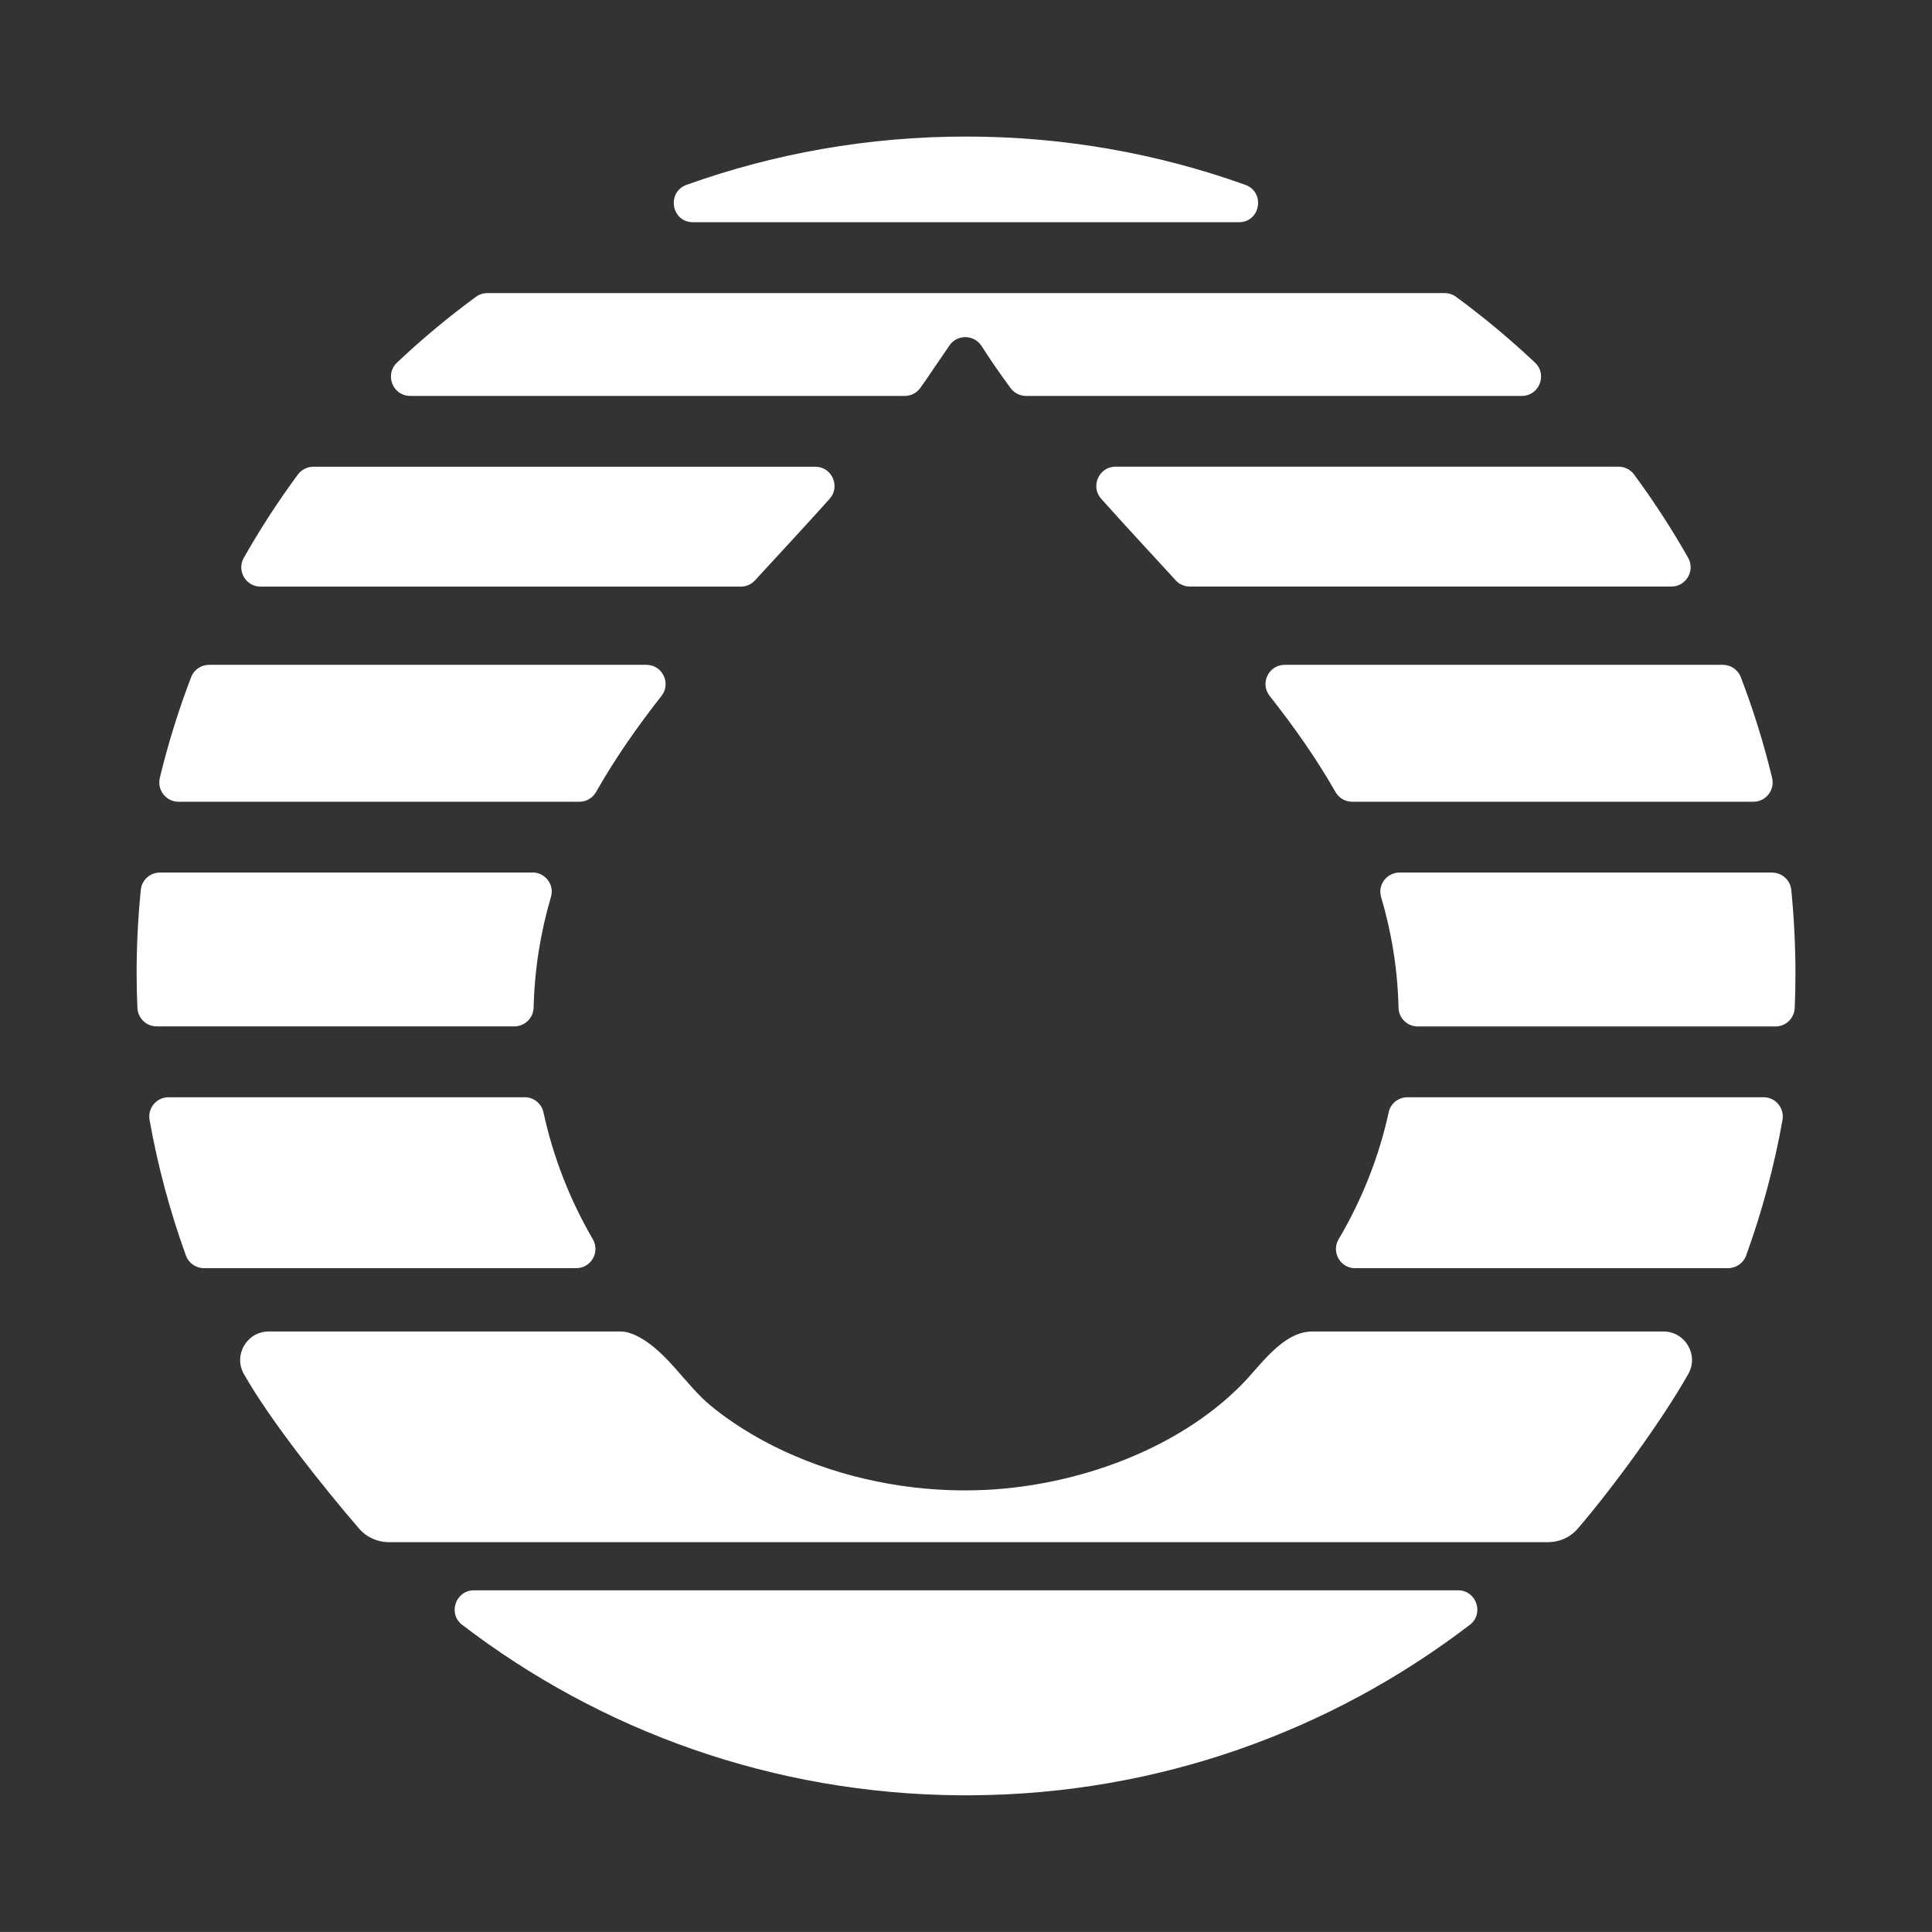
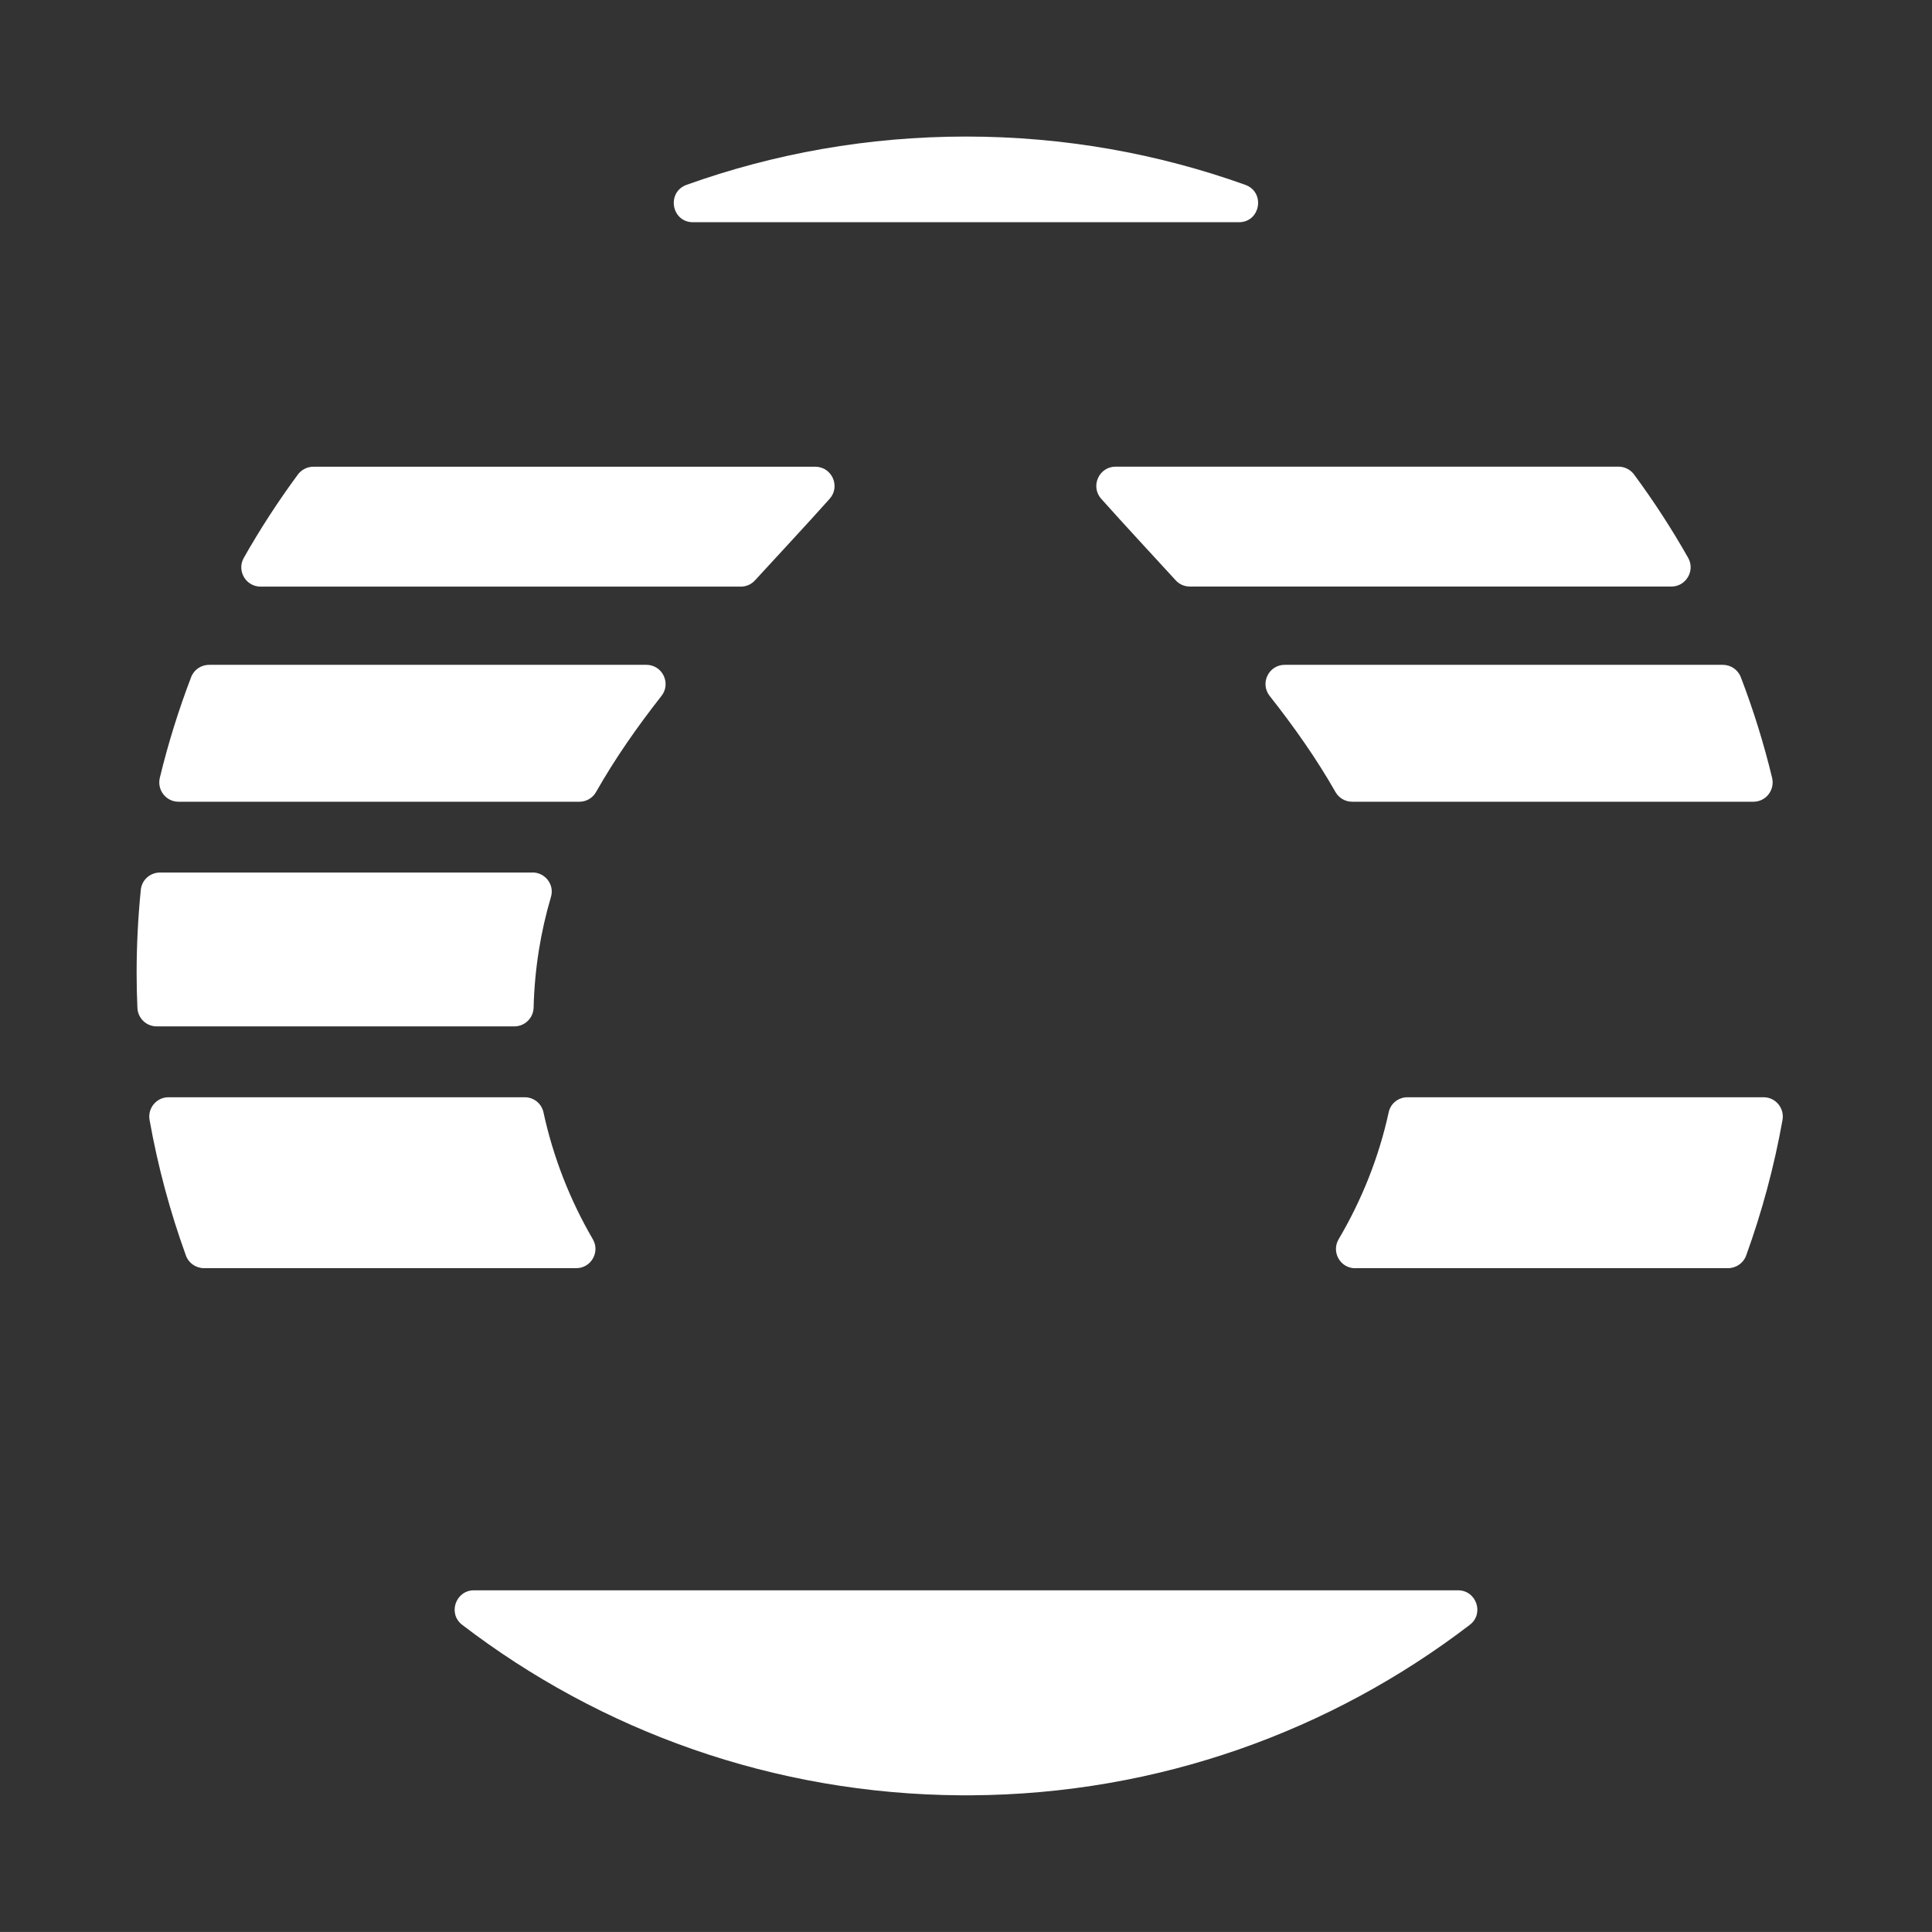
<svg xmlns="http://www.w3.org/2000/svg" id="Art" viewBox="0 0 271.51 271.5">
  <rect x="0" y="0" width="271.51" height="271.5" fill="#333333" stroke="none" />
  <defs>
    <style>.cls-1{fill:#fff;}</style>
  </defs>
  <path class="cls-1" d="M114.58,65.59H44.05c-.86,0-1.67.4-2.19,1.1-2.76,3.74-5.3,7.65-7.6,11.71-1.02,1.8.29,4.04,2.36,4.04h67.49c.76,0,1.48-.32,1.99-.88,3.5-3.82,7.05-7.61,10.49-11.46,1.56-1.74.32-4.51-2.02-4.51Z" />
  <path class="cls-1" d="M135.75,19.19c-13.77,0-26.98,2.39-39.25,6.78-2.87,1.03-2.15,5.26.89,5.26h76.71c3.05,0,3.76-4.24.89-5.26-12.26-4.39-25.47-6.78-39.25-6.78Z" />
-   <path class="cls-1" d="M130.24,53.22l3.19-4.67c1.1-1.61,3.48-1.55,4.53.1,1.27,2,2.64,3.96,4.06,5.89.51.69,1.32,1.1,2.18,1.1h69.66c2.45,0,3.64-3,1.86-4.68-3.5-3.3-7.21-6.39-11.1-9.25-.47-.34-1.03-.52-1.61-.52H68.5c-.58,0-1.15.18-1.61.52-3.89,2.85-7.6,5.94-11.1,9.25-1.78,1.68-.59,4.68,1.86,4.68h69.49c.87,0,1.69-.41,2.19-1.12.31-.43.62-.86.92-1.3Z" />
  <path class="cls-1" d="M190.02,112.67h56.39c1.76,0,3.04-1.65,2.63-3.36-1.17-4.84-2.64-9.57-4.4-14.15-.4-1.04-1.41-1.73-2.53-1.73h-61.56c-2.26,0-3.52,2.6-2.12,4.37,3.42,4.34,6.57,8.8,9.24,13.49.48.85,1.37,1.38,2.35,1.38Z" />
  <path class="cls-1" d="M90.85,93.43H29.39c-1.12,0-2.13.68-2.53,1.73-1.75,4.58-3.23,9.31-4.4,14.15-.41,1.71.87,3.36,2.63,3.36h56.34c.98,0,1.87-.53,2.35-1.39,2.66-4.69,5.78-9.15,9.18-13.48,1.39-1.77.13-4.37-2.13-4.37Z" />
  <path class="cls-1" d="M167.23,82.43h67.65c2.07,0,3.38-2.24,2.36-4.04-2.3-4.06-4.84-7.97-7.6-11.71-.51-.69-1.33-1.1-2.19-1.1h-70.67c-2.33,0-3.58,2.76-2.03,4.51,3.44,3.85,6.98,7.65,10.48,11.47.51.56,1.23.87,1.99.87Z" />
  <path class="cls-1" d="M190.44,178.22h52.4c1.13,0,2.16-.7,2.55-1.77,2.22-6.13,3.94-12.49,5.11-19.05.3-1.67-.97-3.2-2.66-3.2h-50.05c-1.26,0-2.37.87-2.63,2.1-1.38,6.34-3.79,12.35-7.03,17.84-1.07,1.81.22,4.09,2.32,4.09Z" />
-   <path class="cls-1" d="M138.54,209.38c-9.1.44-18.39-1.17-26.77-4.74-4.24-1.81-8.27-4.14-11.85-7.06-3.56-2.91-6.28-7.8-10.42-9.84-.72-.35-1.47-.62-2.28-.62h-49.46c-3.06,0-5,3.31-3.49,5.97,3.74,6.61,11.27,16.01,16.19,21.73,1.05,1.22,2.6,1.91,4.21,1.91h162.85c1.61,0,3.16-.68,4.21-1.91,4.91-5.72,11.79-15.12,15.53-21.73,1.51-2.67-.43-5.97-3.49-5.97,0,0-49.36,0-49.36,0-4.12,0-7.26,4.76-9.82,7.37-9.09,9.28-23.27,14.26-36.04,14.89Z" />
-   <path class="cls-1" d="M249.03,122.62h-52.34c-1.79,0-3.11,1.72-2.6,3.44,1.45,4.89,2.32,10.05,2.45,15.56.03,1.46,1.23,2.63,2.7,2.63h50.28c1.46,0,2.64-1.16,2.7-2.61.07-1.6.1-3.21.1-4.83,0-3.97-.2-7.9-.59-11.77-.14-1.37-1.31-2.41-2.69-2.41Z" />
  <path class="cls-1" d="M135.01,252.3h1.49c26.34-.16,50.61-9.07,70.06-23.96,2.05-1.57.92-4.85-1.66-4.85H66.61c-2.58,0-3.71,3.28-1.66,4.85,19.44,14.89,43.71,23.79,70.06,23.96Z" />
  <path class="cls-1" d="M74.82,122.62H22.48c-1.38,0-2.55,1.04-2.69,2.41-.39,3.87-.59,7.8-.59,11.77,0,1.62.04,3.23.11,4.83.06,1.46,1.25,2.61,2.7,2.61h50.28c1.46,0,2.66-1.17,2.7-2.63.14-5.51,1-10.68,2.44-15.57.51-1.72-.81-3.43-2.6-3.43Z" />
  <path class="cls-1" d="M73.72,154.2H23.68c-1.69,0-2.96,1.54-2.66,3.2,1.17,6.56,2.89,12.92,5.11,19.05.39,1.07,1.41,1.77,2.55,1.77h52.3c2.09,0,3.38-2.27,2.33-4.07-3.19-5.47-5.56-11.48-6.94-17.85-.27-1.23-1.37-2.1-2.63-2.1Z" />
</svg>